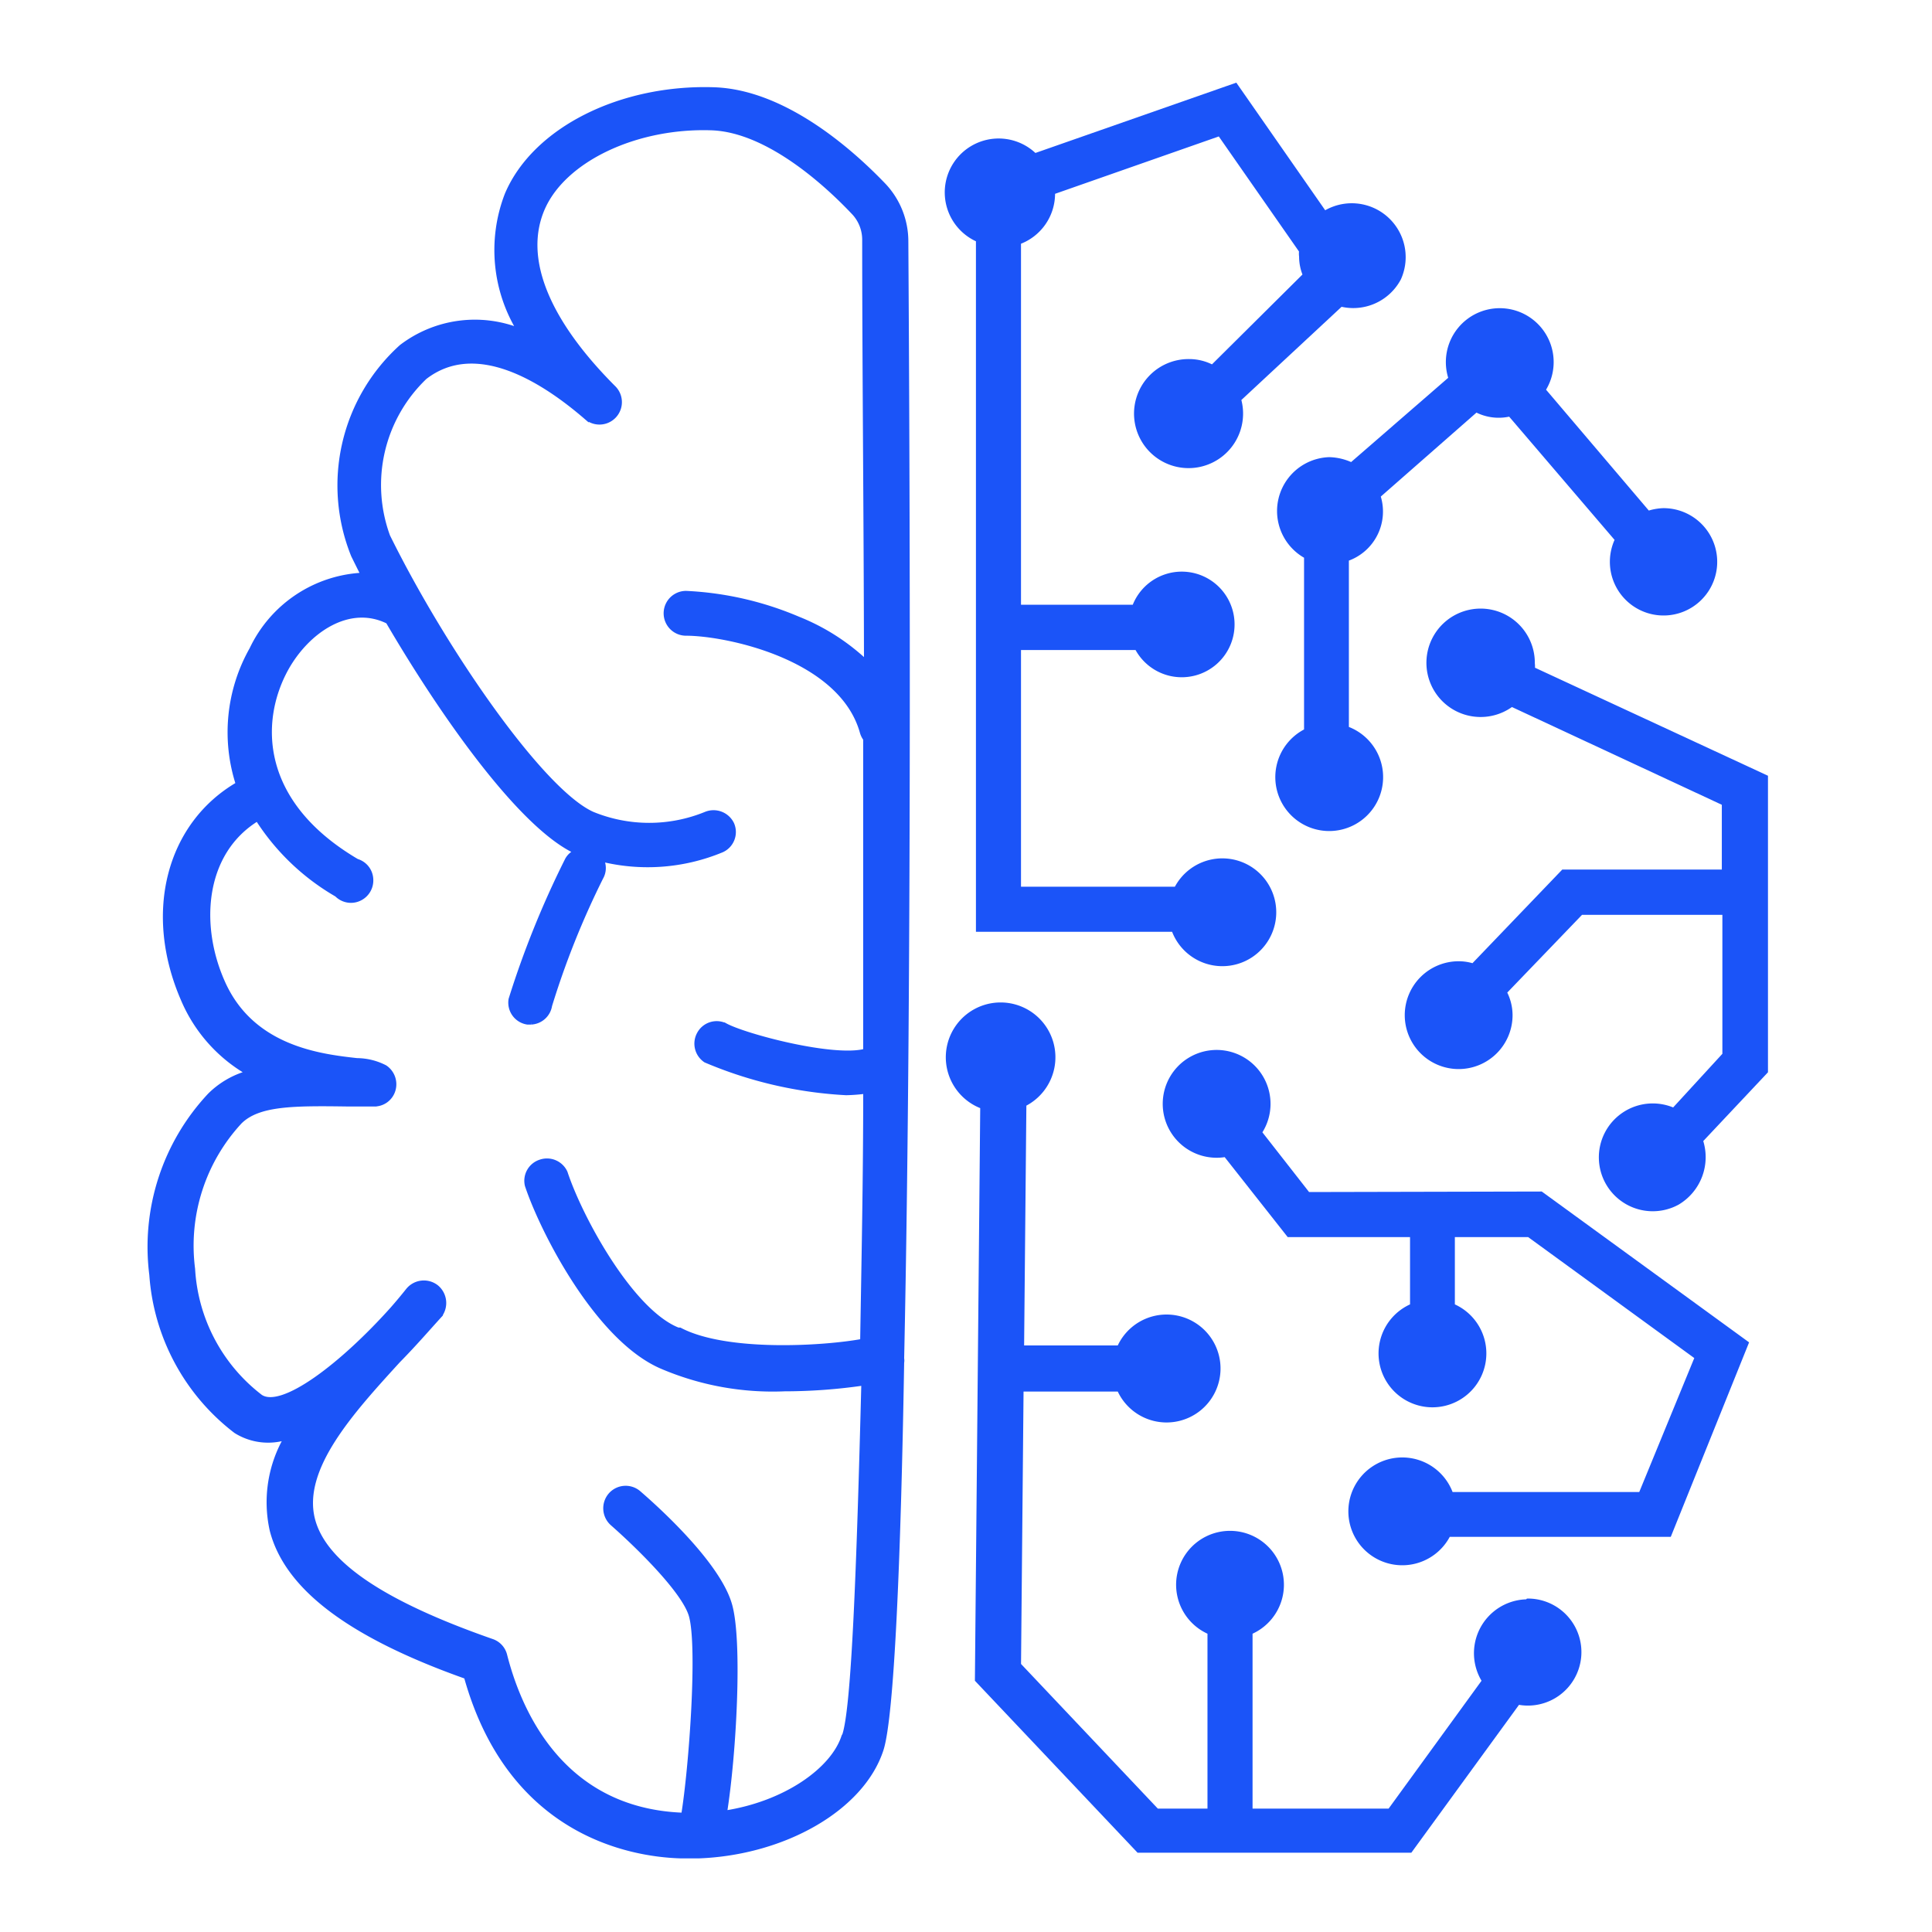
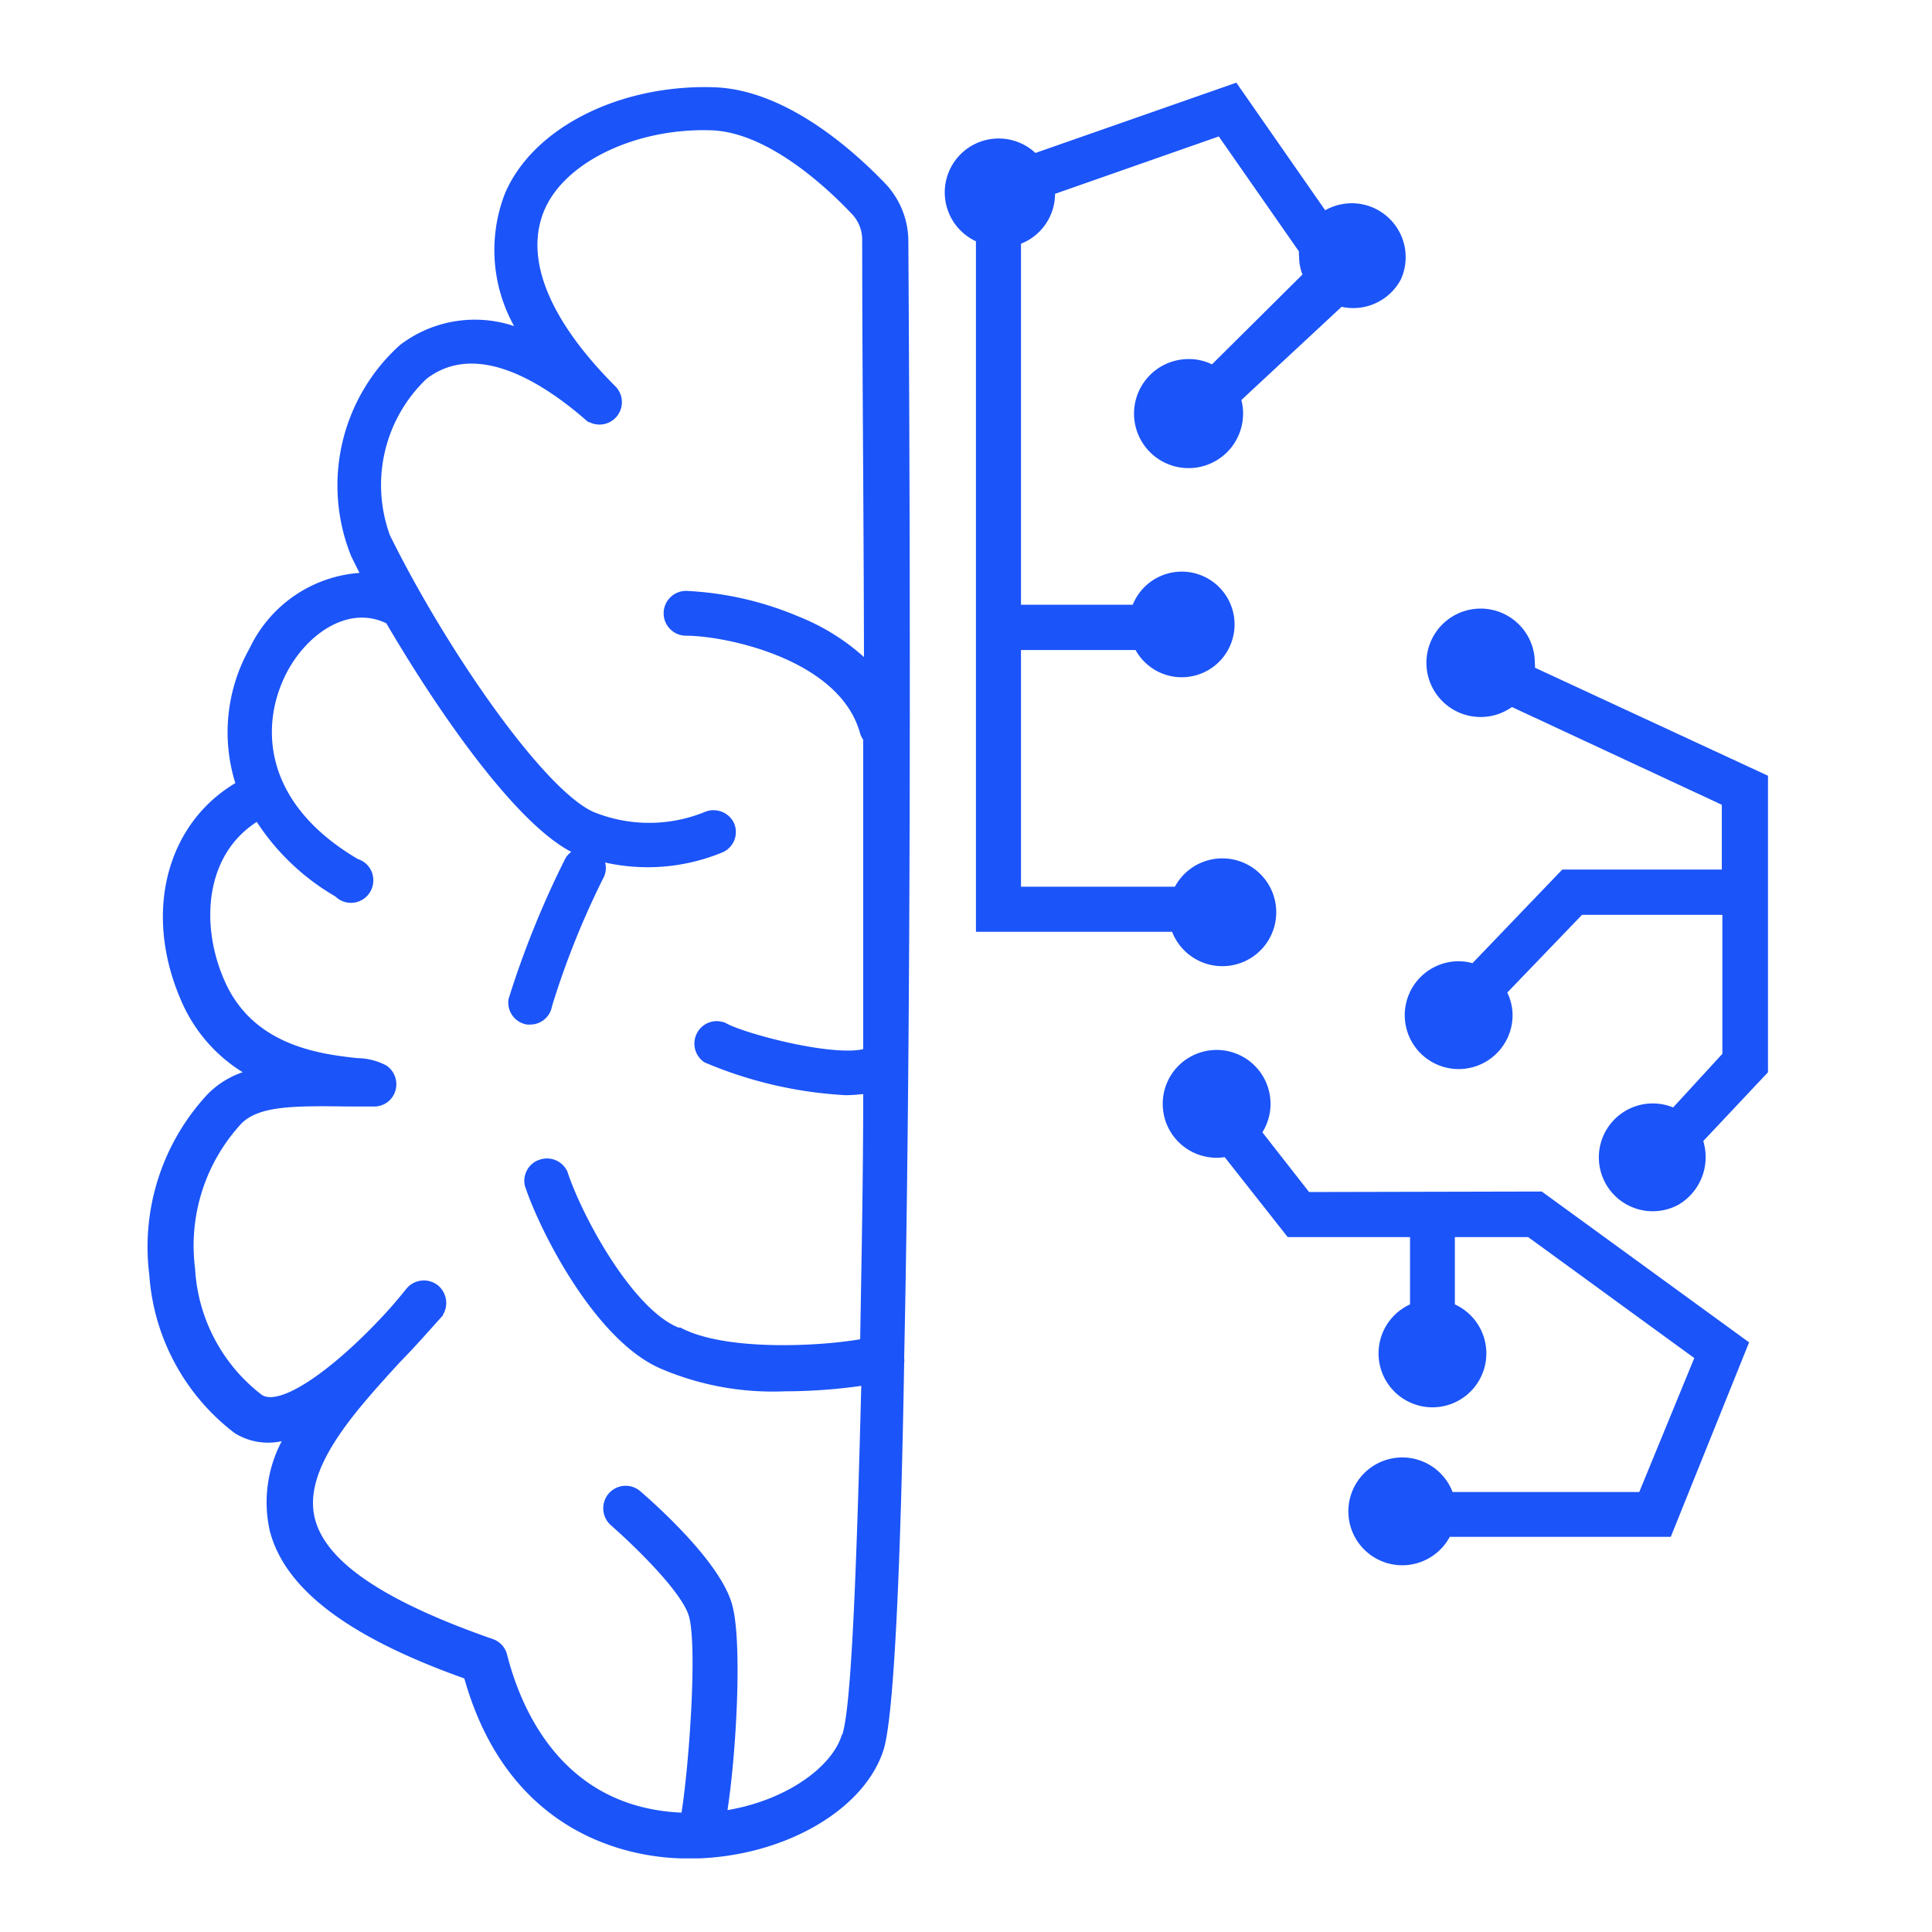
<svg xmlns="http://www.w3.org/2000/svg" width="90" height="90" viewBox="0 0 90 90">
  <defs>
    <clipPath id="clip-path">
      <rect id="Rectangle_7" data-name="Rectangle 7" width="90" height="90" transform="translate(79 410)" fill="#fff" stroke="#707070" stroke-width="1" />
    </clipPath>
  </defs>
  <g id="Mask_Group_2" data-name="Mask Group 2" transform="translate(-79 -410)" clip-path="url(#clip-path)">
    <g id="Machine-Learning" transform="translate(77.289 409)">
      <g id="Group" transform="translate(8.711 5)">
        <path id="Shape" d="M43.9,12.2a3.783,3.783,0,0,0-1.014-2.565c-1.551-1.623-4.654-4.367-7.911-4.475-4.343-.143-8.353,1.861-9.629,4.88a7.159,7.159,0,0,0,.6,6.36,5.62,5.62,0,0,0-5.525.74,8.675,8.675,0,0,0-2.231,9.7c.143.286.3.609.465.931a6.038,6.038,0,0,0-5.2,3.448,7.84,7.84,0,0,0-.632,6.288c-3.222,1.861-4.331,5.966-2.554,10.035a7.159,7.159,0,0,0,3.055,3.413A4.081,4.081,0,0,0,11.5,52a10.31,10.31,0,0,0-2.709,8.353,10.023,10.023,0,0,0,3.914,7.267,2.816,2.816,0,0,0,2.386.286,5.966,5.966,0,0,0-.692,4.343c.692,2.685,3.651,4.9,9.045,6.813,2.028,7.291,7.625,8.281,9.963,8.353h.871c3.962-.155,7.589-2.219,8.472-4.964.489-1.551.8-8.734.955-18.006a.513.513,0,0,0,0-.191C44.1,45.862,43.946,19.432,43.9,12.2ZM41.034,81.862c-.5,1.563-2.733,3.15-5.584,3.58.441-2.744.728-8.03.239-9.713-.585-2.052-3.866-4.88-4.236-5.2a.919.919,0,0,0-1.3.107.931.931,0,0,0,.107,1.3c1.193,1.05,3.329,3.138,3.663,4.284.418,1.456,0,7.159-.358,9.319h0c-5.966-.2-7.8-5.286-8.353-7.458a.907.907,0,0,0-.6-.644c-4.988-1.742-7.816-3.58-8.353-5.692-.6-2.386,1.838-5.047,3.985-7.4.74-.752,1.336-1.444,1.933-2.1a.943.943,0,0,0-.143-1.3.931.931,0,0,0-1.3.143c-.239.3-.477.585-.728.871h0c-2.327,2.6-5.143,4.773-6.169,4.093a8.09,8.09,0,0,1-3.162-5.966,8.508,8.508,0,0,1,2.2-6.873c.871-.859,2.506-.859,5.059-.823h1.193a.9.9,0,0,0,.883-.644.931.931,0,0,0-.37-1.038,2.876,2.876,0,0,0-1.3-.322c-1.73-.191-4.916-.573-6.276-3.663-1.193-2.685-.931-6.074,1.647-7.637a10.739,10.739,0,0,0,3.7,3.544.907.907,0,0,0,1.026.191.919.919,0,0,0,.537-.907.9.9,0,0,0-.644-.811c-4.63-2.721-4.654-6.527-3.305-8.985,1-1.8,2.959-3.114,4.773-2.207,2.6,4.451,6.264,9.617,8.806,10.739h0a.811.811,0,0,0-.477.43,43.541,43.541,0,0,0-2.6,6.443.907.907,0,0,0,.752,1.05h.167a.907.907,0,0,0,.859-.764,39.018,39.018,0,0,1,2.386-5.966.871.871,0,0,0,0-.871,8.985,8.985,0,0,0,5.644-.418.907.907,0,0,0,.453-1.193.931.931,0,0,0-1.193-.453,6.992,6.992,0,0,1-5.286,0c-2.386-1.062-6.945-7.672-9.546-12.947a6.957,6.957,0,0,1,1.73-7.434c2.327-1.8,5.37,0,7.517,1.85a.92.92,0,0,0,1.253-1.348c-3.15-3.162-4.284-6.074-3.293-8.353S31.31,6.8,34.842,6.915c2.721.084,5.537,2.768,6.622,3.914A1.861,1.861,0,0,1,42,12.13c0,5.811.072,12.66.084,19.736a10,10,0,0,0-3.2-2.052,15.094,15.094,0,0,0-5.214-1.193.919.919,0,0,0,0,1.838c1.861,0,7.243,1.1,8.221,4.618a.943.943,0,0,0,.155.31V49.943c-1.492.418-5.68-.7-6.563-1.193a.907.907,0,0,0-1.193.406.919.919,0,0,0,.3,1.193,19.3,19.3,0,0,0,6.539,1.515,7.936,7.936,0,0,0,.919-.072c0,4.117-.084,8.066-.143,11.67-1.79.334-6.36.62-8.532-.525H33.29c-2.184-.859-4.558-5.2-5.262-7.338a.919.919,0,0,0-1.134-.489.907.907,0,0,0-.609,1.074c.7,2.112,3.269,7.159,6.276,8.436a13.126,13.126,0,0,0,5.7,1.038,25.594,25.594,0,0,0,3.7-.274C41.738,74.118,41.5,80.5,41.07,81.8Z" transform="translate(-8.711 -4.97)" fill="#1b54f8" stroke="#1b54f8" stroke-width="0.25" />
-         <path id="Path" d="M56.165,20.975a2.553,2.553,0,0,0-1.038-.251,2.386,2.386,0,0,0-1.05,4.487v8.15a2.386,2.386,0,1,0,1.838-.107V25.33a2.315,2.315,0,0,0,1.468-2.935l4.582-4.021a2.231,2.231,0,0,0,1.587.2l5.012,5.859A2.375,2.375,0,1,0,70.687,23.1a2.518,2.518,0,0,0-.716.131l-4.9-5.763a2.386,2.386,0,1,0-4.26-.525Z" transform="translate(-0.204 -3.303)" fill="#1b54f8" stroke="#1b54f8" stroke-width="0.25" />
        <path id="Path-2" data-name="Path" d="M54.974,49.362l-2.267-2.9a2.386,2.386,0,1,0-1.551,1.014L54.1,51.211h5.763v3.341a2.386,2.386,0,1,0,1.838,0V51.211h3.58l7.851,5.716L70.5,63.335H61.632a2.386,2.386,0,1,0-.119,1.838H71.8l3.58-8.89-9.546-6.945Z" transform="translate(-1.053 2.293)" fill="#1b54f8" stroke="#1b54f8" stroke-width="0.25" />
        <path id="Path-3" data-name="Path" d="M63.6,28.218a1.061,1.061,0,0,0,0-.274,2.4,2.4,0,1,0-.955,1.885l9.916,4.618v3.222H65.057l-4.2,4.379a2.2,2.2,0,0,0-.68-.107,2.386,2.386,0,1,0,2.386,2.386,2.279,2.279,0,0,0-.274-1.074l3.58-3.723h6.718v6.646l-2.386,2.6a2.386,2.386,0,1,0,.155,4.272,2.446,2.446,0,0,0,1.074-2.888l3.031-3.222V33.254Z" transform="translate(0.773 -1.037)" fill="#1b54f8" stroke="#1b54f8" stroke-width="0.25" />
-         <path id="Path-4" data-name="Path" d="M66.837,68.681a2.386,2.386,0,0,0-1.981,3.675L60.441,78.43H53.914V70.077a2.386,2.386,0,1,0-1.85,0V78.43H49.571l-6.443-6.813.119-12.863h4.594a2.389,2.389,0,1,0,0-1.9h-4.57l.107-11.372a2.428,2.428,0,1,0-1.9.107L41.23,72.3l7.505,7.935H61.372l5.024-6.9a2.368,2.368,0,1,0,.477-4.689Z" transform="translate(-2.69 1.946)" fill="#1b54f8" stroke="#1b54f8" stroke-width="0.25" />
        <path id="Path-5" data-name="Path" d="M41.286,12.159V44.281h9.1a2.386,2.386,0,1,0,.119-1.85H43.135V31.156h5.537a2.335,2.335,0,1,0-.119-1.861H43.135V12.267a2.386,2.386,0,0,0,1.587-2.219V9.94l7.8-2.733,3.818,5.477a.967.967,0,0,0,0,.263,2.183,2.183,0,0,0,.179.871L52.18,18.126a2.291,2.291,0,0,0-1.086-.274,2.415,2.415,0,1,0,2.291,1.742l4.773-4.439a2.386,2.386,0,0,0,2.685-1.193,2.386,2.386,0,0,0-3.448-3L53.242,5,43.9,8.269a2.386,2.386,0,1,0-2.613,3.89Z" transform="translate(-2.698 -5)" fill="#1b54f8" stroke="#1b54f8" stroke-width="0.25" />
      </g>
    </g>
  </g>
</svg>